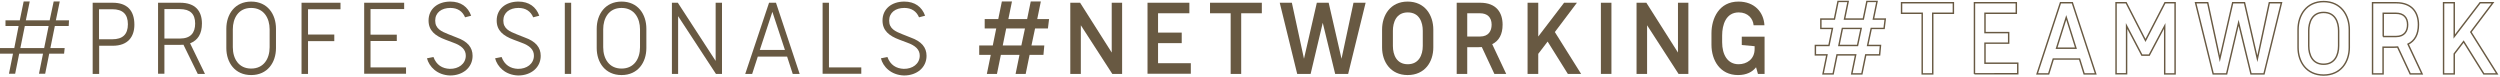
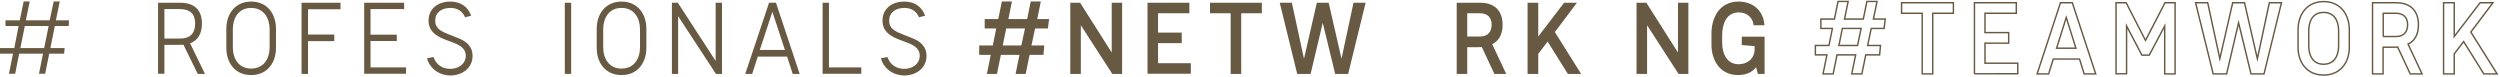
<svg xmlns="http://www.w3.org/2000/svg" version="1.1" id="レイヤー_1" x="0px" y="0px" width="1732px" height="53px" viewBox="0 0 1732 53" style="enable-background:new 0 0 1732 53;" xml:space="preserve">
  <style type="text/css">
	.st0{fill:#685942;}
	.st1{fill:none;stroke:#685942;stroke-miterlimit:10;}
</style>
  <g>
    <path class="st0" d="M47.6,18h-9.6l-3.1,15.3h9.9l-0.4,3.9H34.1l-2.8,13.9H27l2.8-13.9H13.3l-2.8,13.9H6.2L9,37.2H0v-3.9h9.9   L12.9,18H3.8v-3.9h9.9L16.4,1h4.2l-2.7,13.1h16.5L37.2,1h4.2l-2.7,13.1h9.1L47.6,18z M30.6,33.3L33.7,18H17.2l-3.1,15.3H30.6z" />
-     <path class="st0" d="M64.2,51.2V1.9h13.9c9.7,0,15,5.1,15,15.2c0,8.3-4.4,14.6-15,14.6h-9.4v19.5H64.2z M68.7,27.2h9.1   c7.2,0,10.8-3.4,10.8-10.4c0-7-3.6-10.4-10.8-10.4h-9.2V27.2z" />
    <path class="st0" d="M142,51.2h-5L127.1,31c-1,0.1-2,0.1-3.1,0.1h-10.1v20h-4.4V1.9h15.3c10.5,0,15.1,5.7,15.1,14.4   c0,7.1-2.8,11.6-8.2,13.7L142,51.2z M113.9,26.7h10.8c7.5,0,10.5-4.1,10.5-10.4c0-6.8-3.6-10-10.7-10h-10.6V26.7z" />
    <path class="st0" d="M156.8,33.3V19.9c0-10,5.9-18.8,17.2-18.8c11.4,0,17.2,8.8,17.2,18.8v13.4c0,10-5.9,18.7-17.2,18.7   C162.7,52,156.8,43.3,156.8,33.3z M186.8,32.7V20.3c0-7.6-3.9-14.8-12.8-14.8c-8.9,0-12.7,7.2-12.7,14.8v12.4   c0,8,4.1,14.8,12.7,14.8C182.7,47.5,186.8,40.7,186.8,32.7z" />
    <path class="st0" d="M208.9,51.2V1.9h27v4.5h-22.5v17.5h18.2v4.6h-18.2v22.7H208.9z" />
    <path class="st0" d="M252.3,51.2V1.9H280v4.4h-23.3V24h18.2v4.4h-18.2v18.3h24.6v4.4H252.3z" />
    <path class="st0" d="M295.8,40.4l4.5-0.9c2,5.5,6.1,8,11.3,8.2c6.1,0.1,10.9-3.4,11.1-8.9c0.1-4.4-2.9-7.2-8.8-9.3l-5.3-2   c-7.2-2.7-11.7-6.3-11.7-13.3c0-8,6.3-13.1,15.1-13.1c7.2,0,12.2,3.6,14.4,9.8l-4.2,1.1c-1.8-4.2-5.2-6.5-10.2-6.5   c-6.1,0-10.5,3.2-10.5,8.8c0,5.6,4.3,7.5,9.1,9.4l5.8,2.3c7.6,2.7,11,6.9,11,12.7c0,8-6.6,13.6-15.6,13.6   C302.7,52,297.3,46.1,295.8,40.4z" />
-     <path class="st0" d="M343,40.4l4.5-0.9c2,5.5,6.1,8,11.3,8.2c6.1,0.1,10.9-3.4,11.1-8.9c0.1-4.4-2.9-7.2-8.8-9.3l-5.3-2   c-7.2-2.7-11.7-6.3-11.7-13.3c0-8,6.3-13.1,15.1-13.1c7.2,0,12.2,3.6,14.4,9.8l-4.2,1.1c-1.8-4.2-5.2-6.5-10.2-6.5   c-6.1,0-10.5,3.2-10.5,8.8c0,5.6,4.3,7.5,9.1,9.4l5.8,2.3c7.6,2.7,11,6.9,11,12.7c0,8-6.6,13.6-15.6,13.6   C349.9,52,344.5,46.1,343,40.4z" />
    <path class="st0" d="M391.3,51.2V1.9h4.4v49.3H391.3z" />
    <path class="st0" d="M413.4,33.3V19.9c0-10,5.9-18.8,17.2-18.8c11.4,0,17.2,8.8,17.2,18.8v13.4c0,10-5.9,18.7-17.2,18.7   C419.3,52,413.4,43.3,413.4,33.3z M443.4,32.7V20.3c0-7.6-3.9-14.8-12.8-14.8c-8.9,0-12.7,7.2-12.7,14.8v12.4   c0,8,4.1,14.8,12.7,14.8C439.3,47.5,443.4,40.7,443.4,32.7z" />
    <path class="st0" d="M465.5,51.2V1.9h4.1l26.2,40.3V1.9h4.4v49.3h-4.2l-26.2-40v40H465.5z" />
    <path class="st0" d="M549.2,51.2l-3.9-12h-20.3l-3.9,12h-4.8l16.5-49.3h4.8L554,51.2H549.2z M526.4,34.6h17.4l-8.7-26.4L526.4,34.6   z" />
    <path class="st0" d="M569.9,51.2V1.9h4.4v44.8h22.4v4.4H569.9z" />
-     <path class="st0" d="M610.3,40.4l4.5-0.9c2,5.5,6.1,8,11.3,8.2c6.1,0.1,10.9-3.4,11.1-8.9c0.1-4.4-2.9-7.2-8.8-9.3l-5.3-2   c-7.2-2.7-11.7-6.3-11.7-13.3c0-8,6.3-13.1,15.1-13.1c7.2,0,12.2,3.6,14.4,9.8l-4.2,1.1c-1.8-4.2-5.2-6.5-10.2-6.5   c-6.1,0-10.5,3.2-10.5,8.8c0,5.6,4.3,7.5,9.1,9.4l5.8,2.3c7.6,2.7,11,6.9,11,12.7c0,8-6.6,13.6-15.6,13.6   C617.2,52,611.7,46.1,610.3,40.4z" />
+     <path class="st0" d="M610.3,40.4l4.5-0.9c2,5.5,6.1,8,11.3,8.2c6.1,0.1,10.9-3.4,11.1-8.9c0.1-4.4-2.9-7.2-8.8-9.3l-5.3-2   c-7.2-2.7-11.7-6.3-11.7-13.3c0-8,6.3-13.1,15.1-13.1c7.2,0,12.2,3.6,14.4,9.8l-4.2,1.1c-1.8-4.2-5.2-6.5-10.2-6.5   c-6.1,0-10.5,3.2-10.5,8.8c0,5.6,4.3,7.5,9.1,9.4l5.8,2.3c7.6,2.7,11,6.9,11,12.7c0,8-6.6,13.6-15.6,13.6   C617.2,52,611.7,46.1,610.3,40.4" />
    <path class="st0" d="M726,19.7h-8.9l-2.5,11.8h8.9l-0.6,6.5h-9.6l-2.7,13.2h-7l2.7-13.2h-12.9l-2.7,13.2h-7l2.7-13.2h-8v-6.5h9.4   l2.4-11.8h-8v-6.5h9.4l2.5-12.2h7l-2.5,12.2h13l2.5-12.2h7l-2.5,12.2h8.2L726,19.7z M707.6,31.5l2.5-11.8h-13l-2.4,11.8H707.6z" />
    <path class="st0" d="M741.5,51.2V1.9h6.8l21.9,34.5V1.9h7.2v49.3h-6.8l-21.8-33.7v33.7H741.5z" />
    <path class="st0" d="M795,51.2V1.9h29v7.3h-21.7v13.4h16.4v7.3h-16.4v13.9H825v7.3H795z" />
    <path class="st0" d="M874.2,9.2h-14.3v42h-7.3v-42h-14.3V1.9h35.9V9.2z" />
    <path class="st0" d="M898.7,51.2L886.6,1.9h8.4l8.4,38.8l8.9-38.8h8.2l8.9,38.8l8.3-38.8h8.4l-12.1,49.3h-9l-8.6-35.4L908,51.2   H898.7z" />
-     <path class="st0" d="M957.5,32.9V20.5c0-10,5.8-19.4,17.7-19.4c12,0,17.8,9.4,17.8,19.4v12.4c0,9.9-5.8,19.1-17.8,19.1   C963.4,52,957.5,42.8,957.5,32.9z M985.7,31.8V21.3c0-5.8-2.3-12.7-10.4-12.7c-8,0-10.3,6.9-10.3,12.7v10.5   c0,6.4,2.7,12.7,10.3,12.7C982.9,44.5,985.7,38.2,985.7,31.8z" />
    <path class="st0" d="M1043.5,51.2h-8.2l-8.7-18.6c-0.9,0.1-1.8,0.1-2.7,0.1h-7.4v18.5h-7.3V1.9h16.3c11.3,0,15.5,7,15.5,15.2   c0,6.7-2.5,11.2-7.2,13.5L1043.5,51.2z M1016.4,25.3h9c5.9,0,8-3.9,8-8.2c0-5.1-3-7.9-8-7.9h-8.9V25.3z" />
    <path class="st0" d="M1086.2,51.2l-14-22.4l-6.5,8.5v13.9h-7.4V1.9h7.4v23.4l17.9-23.4h8.9l-15.3,20.3l18.2,29H1086.2z" />
-     <path class="st0" d="M1109.1,51.2V1.9h7.3v49.3H1109.1z" />
    <path class="st0" d="M1133.8,51.2V1.9h6.8l21.9,34.5V1.9h7.2v49.3h-6.8l-21.8-33.7v33.7H1133.8z" />
    <path class="st0" d="M1222.5,51.2h-4.6l-1.3-4.6c-2.5,3.2-6.5,5.4-12.5,5.4c-12.5,0-18.4-10.3-18.4-21v-7.9c0-10.4,5.3-22,18.7-22   c11.1,0,17.5,7.3,18,16.4h-7.5c-0.4-4.6-3.9-8.9-10.3-8.9c-8.9,0-11.5,8.6-11.5,16v4.7c0,8.5,3.7,15.2,11.4,15.2   c5.6,0,11.1-3.4,11.1-10.6V32l-8.9-0.8v-5.8h15.8V51.2z" />
    <path class="st1" d="M1305.3,19.7h-8.9l-2.5,11.8h8.9l-0.6,6.5h-9.6l-2.7,13.2h-7l2.7-13.2h-12.9l-2.7,13.2h-7l2.7-13.2h-8v-6.5   h9.4l2.4-11.8h-8v-6.5h9.4l2.5-12.2h7l-2.5,12.2h13l2.5-12.2h7l-2.5,12.2h8.2L1305.3,19.7z M1286.9,31.5l2.5-11.8h-13l-2.4,11.8   H1286.9z" />
    <path class="st1" d="M1353.3,9.2H1339v42h-7.3v-42h-14.3V1.9h35.9V9.2z" />
    <path class="st1" d="M1367.9,51.2V1.9h29v7.3h-21.7v13.4h16.4v7.3h-16.4v13.9h22.7v7.3H1367.9z" />
    <path class="st1" d="M1443.9,51.2l-3.2-10.3h-18.2l-3.2,10.3h-8l16.2-49.3h8.2l16.2,49.3H1443.9z M1424.8,33.4h13.4l-6.7-21.3   L1424.8,33.4z" />
    <path class="st1" d="M1499.9,1.9h7v49.3h-7.2V18L1489,38.2h-5.1L1473.3,18v33.1h-7.3V1.9h7l13.4,26.1L1499.9,1.9z" />
    <path class="st1" d="M1533.3,51.2l-12.2-49.3h8.4l8.4,38.8l8.9-38.8h8.2l8.9,38.8l8.3-38.8h8.4l-12.1,49.3h-9l-8.6-35.4l-8.3,35.4   H1533.3z" />
    <path class="st1" d="M1592.1,32.9V20.5c0-10,5.8-19.4,17.7-19.4c12,0,17.8,9.4,17.8,19.4v12.4c0,9.9-5.8,19.1-17.8,19.1   C1597.9,52,1592.1,42.8,1592.1,32.9z M1620.2,31.8V21.3c0-5.8-2.3-12.7-10.4-12.7c-8,0-10.3,6.9-10.3,12.7v10.5   c0,6.4,2.7,12.7,10.3,12.7C1617.5,44.5,1620.2,38.2,1620.2,31.8z" />
    <path class="st1" d="M1678,51.2h-8.2l-8.7-18.6c-0.9,0.1-1.8,0.1-2.7,0.1h-7.4v18.5h-7.3V1.9h16.3c11.3,0,15.5,7,15.5,15.2   c0,6.7-2.5,11.2-7.2,13.5L1678,51.2z M1651,25.3h9c5.9,0,8-3.9,8-8.2c0-5.1-3-7.9-8-7.9h-8.9V25.3z" />
    <path class="st1" d="M1720.8,51.2l-14-22.4l-6.5,8.5v13.9h-7.4V1.9h7.4v23.4l17.9-23.4h8.9l-15.3,20.3l18.2,29H1720.8z" />
  </g>
</svg>